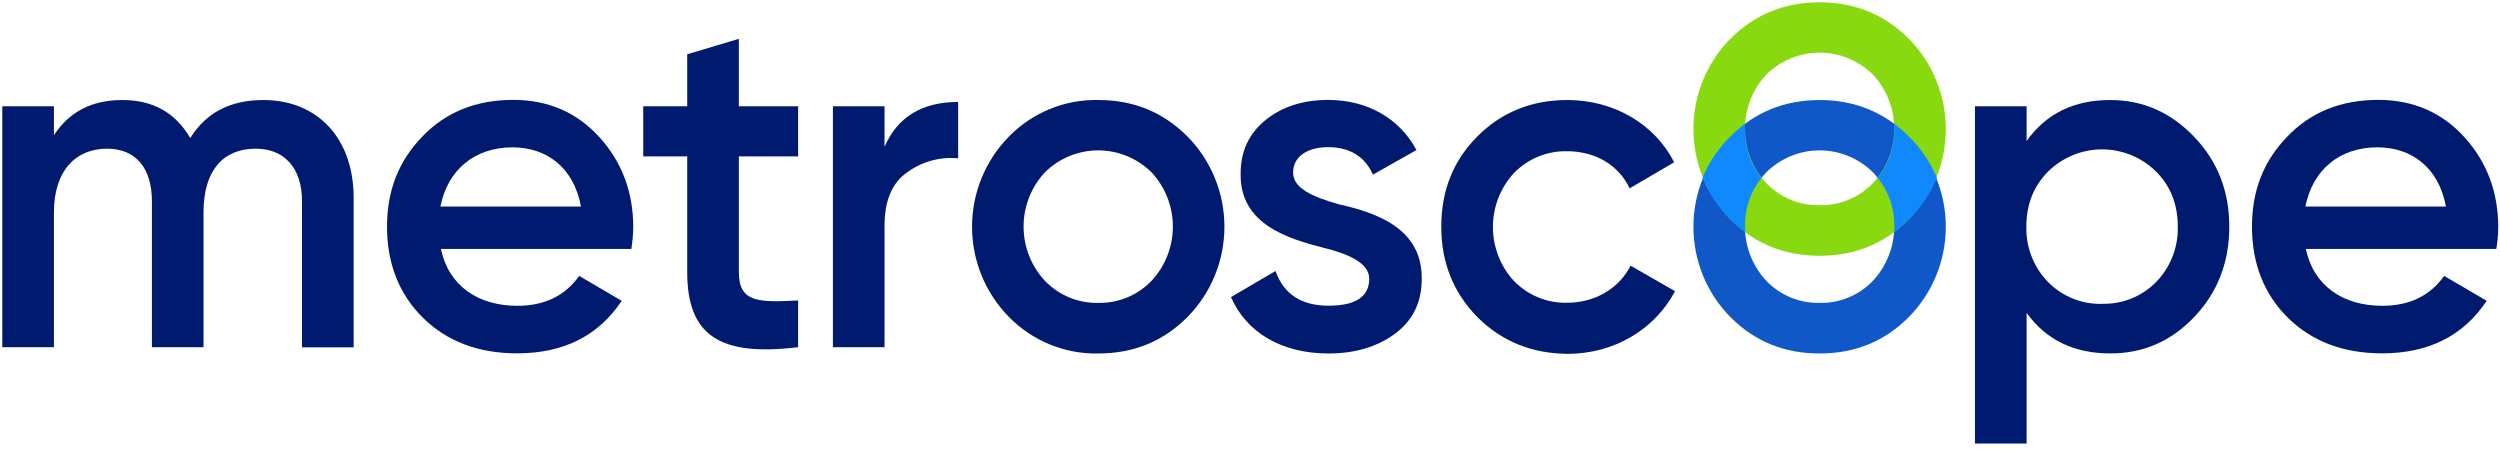
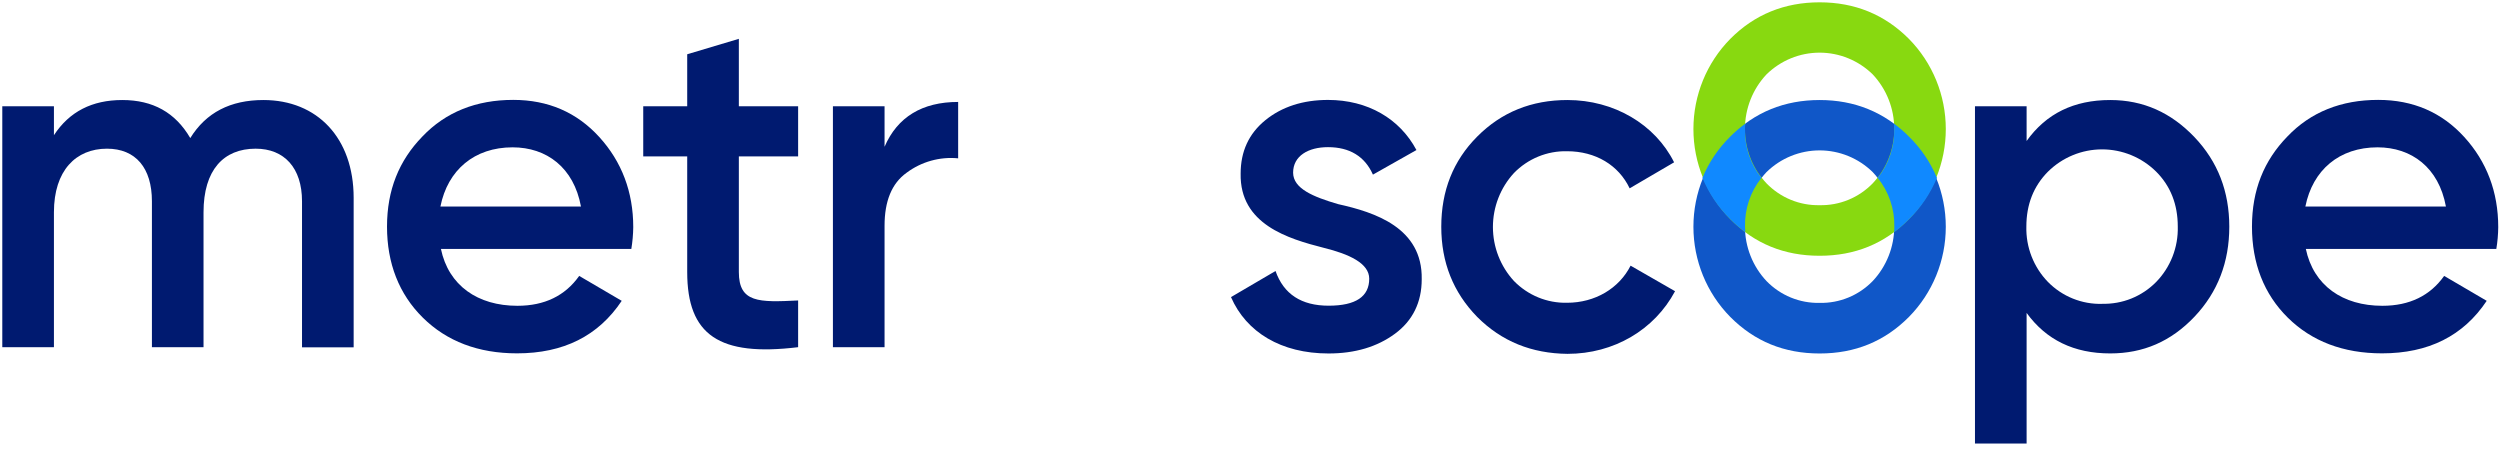
<svg xmlns="http://www.w3.org/2000/svg" width="180" height="33" viewBox="0 0 180 33" fill="none">
  <path d="M25.463 14.244V25.009H21.745V14.488C21.745 12.093 20.472 10.705 18.408 10.705C16.1 10.705 14.654 12.232 14.654 15.284V25H10.938V14.488C10.938 12.093 9.768 10.705 7.703 10.705C5.465 10.705 3.883 12.275 3.883 15.284V25H0.165V7.652H3.883V9.734C4.995 8.034 6.635 7.202 8.805 7.202C11.007 7.202 12.625 8.099 13.7 9.942C14.836 8.103 16.592 7.202 18.966 7.202C22.846 7.202 25.463 9.942 25.463 14.244Z" fill="#001A70" />
  <path d="M31.746 17.922C32.295 20.559 34.395 22.017 37.252 22.017C39.215 22.017 40.694 21.288 41.702 19.866L44.764 21.66C43.077 24.192 40.565 25.441 37.226 25.441C34.438 25.441 32.168 24.573 30.446 22.873C28.724 21.173 27.865 18.953 27.865 16.318C27.865 13.683 28.726 11.563 30.411 9.83C32.097 8.06 34.3 7.192 36.952 7.192C39.464 7.192 41.529 8.089 43.146 9.863C44.764 11.637 45.594 13.82 45.594 16.352C45.588 16.878 45.541 17.402 45.456 17.922H31.746ZM41.829 14.869C41.313 12.059 39.353 10.608 36.907 10.608C34.155 10.608 32.235 12.239 31.71 14.869H41.829Z" fill="#001A70" />
  <path d="M57.465 11.26H53.197V19.587C53.197 21.808 54.643 21.772 57.465 21.633V24.997C51.784 25.69 49.479 24.129 49.479 19.585V11.26H46.313V7.652H49.479V3.907L53.197 2.796V7.652H57.465V11.26Z" fill="#001A70" />
  <path d="M63.688 10.568C64.615 8.417 66.407 7.34 68.987 7.34V11.4C67.664 11.271 66.34 11.642 65.272 12.44C64.204 13.203 63.688 14.488 63.688 16.253V24.999H59.97V7.652H63.688V10.568Z" fill="#001A70" />
  <path d="M96.341 14.697C98.991 15.284 102.433 16.394 102.364 20.108C102.364 21.772 101.71 23.091 100.438 24.029C99.165 24.966 97.581 25.45 95.652 25.45C92.245 25.45 89.733 23.923 88.632 21.391L91.838 19.512C92.422 21.176 93.696 22.009 95.658 22.01C97.621 22.01 98.584 21.351 98.584 20.066C98.584 18.956 97.138 18.296 95.316 17.845C92.733 17.186 89.257 16.145 89.326 12.503C89.326 10.906 89.911 9.624 91.106 8.653C92.301 7.681 93.825 7.195 95.616 7.195C98.473 7.195 100.778 8.54 101.984 10.803L98.851 12.573C98.266 11.254 97.165 10.595 95.616 10.595C94.205 10.595 93.104 11.22 93.104 12.434C93.113 13.586 94.561 14.174 96.341 14.697Z" fill="#001A70" />
  <path d="M106.353 22.813C104.631 21.046 103.772 18.893 103.772 16.327C103.772 13.726 104.631 11.573 106.353 9.839C108.109 8.07 110.278 7.202 112.859 7.202C116.197 7.202 119.158 8.938 120.535 11.687L117.334 13.56C116.542 11.893 114.886 10.889 112.824 10.889C112.114 10.873 111.409 11.005 110.752 11.275C110.095 11.545 109.5 11.948 109.003 12.459C108.031 13.515 107.49 14.903 107.49 16.344C107.49 17.785 108.031 19.173 109.003 20.23C109.5 20.74 110.095 21.143 110.752 21.413C111.409 21.683 112.114 21.815 112.824 21.799C114.855 21.799 116.577 20.759 117.403 19.128L120.604 20.967C119.123 23.744 116.199 25.477 112.859 25.477C110.285 25.451 108.116 24.583 106.353 22.813Z" fill="#001A70" />
  <path d="M157.997 9.868C159.684 11.638 160.509 13.789 160.509 16.323C160.509 18.857 159.684 21.032 157.997 22.809C156.311 24.585 154.315 25.446 151.939 25.446C149.324 25.446 147.329 24.475 145.916 22.53V31.932H142.198V7.652H145.916V10.151C147.329 8.173 149.324 7.202 151.939 7.202C154.315 7.202 156.311 8.103 157.997 9.868ZM151.356 21.873C152.076 21.892 152.792 21.762 153.46 21.493C154.128 21.223 154.735 20.818 155.243 20.303C155.755 19.778 156.156 19.154 156.424 18.468C156.691 17.783 156.819 17.05 156.8 16.314C156.8 14.717 156.281 13.398 155.243 12.358C154.203 11.33 152.805 10.755 151.349 10.755C149.893 10.755 148.495 11.33 147.455 12.358C146.417 13.404 145.898 14.723 145.898 16.314C145.879 17.05 146.007 17.783 146.275 18.468C146.543 19.153 146.944 19.777 147.455 20.303C147.965 20.82 148.573 21.227 149.244 21.497C149.915 21.768 150.633 21.898 151.356 21.878V21.873Z" fill="#001A70" />
  <path d="M166.02 17.922C166.572 20.559 168.67 22.017 171.529 22.017C173.489 22.017 174.969 21.288 175.979 19.866L179.043 21.66C177.356 24.192 174.844 25.441 171.505 25.441C168.717 25.441 166.445 24.573 164.723 22.873C163.001 21.173 162.142 18.953 162.142 16.318C162.142 13.683 163.003 11.563 164.69 9.83C166.376 8.06 168.579 7.192 171.229 7.192C173.743 7.192 175.808 8.089 177.425 9.863C179.043 11.637 179.873 13.82 179.873 16.352C179.868 16.878 179.822 17.403 179.735 17.922H166.02ZM176.106 14.869C175.59 12.059 173.627 10.608 171.184 10.608C168.43 10.608 166.512 12.239 165.987 14.869H176.106Z" fill="#001A70" />
-   <path d="M72.637 22.814C70.939 21.088 69.987 18.756 69.987 16.326C69.987 13.896 70.939 11.564 72.637 9.838C73.475 8.98 74.478 8.304 75.584 7.85C76.691 7.397 77.877 7.176 79.072 7.201C81.619 7.201 83.744 8.069 85.508 9.838C87.206 11.564 88.158 13.896 88.158 16.326C88.158 18.756 87.206 21.088 85.508 22.814C83.753 24.582 81.619 25.45 79.072 25.45C77.877 25.474 76.691 25.254 75.585 24.8C74.478 24.347 73.475 23.672 72.637 22.814ZM79.072 21.807C79.781 21.823 80.486 21.692 81.143 21.422C81.8 21.152 82.395 20.749 82.892 20.238C83.89 19.179 84.447 17.774 84.447 16.313C84.447 14.852 83.89 13.447 82.892 12.388C81.868 11.387 80.498 10.827 79.072 10.827C77.645 10.827 76.275 11.387 75.251 12.388C74.254 13.448 73.698 14.852 73.698 16.313C73.698 17.773 74.254 19.178 75.251 20.238C75.748 20.748 76.343 21.151 77 21.421C77.657 21.691 78.362 21.823 79.072 21.807Z" fill="#001A70" />
  <path d="M124.576 22.815C122.878 21.09 121.926 18.758 121.926 16.327C121.926 13.897 122.878 11.565 124.576 9.839C126.331 8.07 128.498 7.202 131.013 7.202C133.527 7.202 135.685 8.07 137.447 9.839C139.145 11.565 140.097 13.897 140.097 16.327C140.097 18.758 139.145 21.09 137.447 22.815C135.692 24.583 133.558 25.451 131.013 25.451C128.467 25.451 126.331 24.583 124.576 22.815ZM131.013 21.808C131.722 21.824 132.427 21.692 133.084 21.422C133.741 21.152 134.336 20.749 134.833 20.238C135.83 19.179 136.386 17.774 136.386 16.314C136.386 14.853 135.83 13.449 134.833 12.389C133.809 11.388 132.438 10.828 131.012 10.828C129.585 10.828 128.214 11.388 127.19 12.389C126.193 13.449 125.637 14.853 125.637 16.314C125.637 17.774 126.193 19.179 127.19 20.238C127.687 20.749 128.283 21.152 128.94 21.422C129.598 21.692 130.303 21.824 131.013 21.808Z" fill="#1057C8" />
  <path d="M124.576 15.778C122.878 14.053 121.926 11.721 121.926 9.291C121.926 6.861 122.878 4.529 124.576 2.804C126.331 1.034 128.498 0.167 131.012 0.167C133.527 0.167 135.685 1.034 137.447 2.804C139.145 4.529 140.097 6.861 140.097 9.291C140.097 11.721 139.145 14.053 137.447 15.778C135.692 17.547 133.558 18.415 131.012 18.415C128.467 18.415 126.331 17.547 124.576 15.778ZM131.012 14.773C131.722 14.789 132.427 14.657 133.084 14.387C133.741 14.117 134.336 13.714 134.833 13.203C135.83 12.144 136.386 10.739 136.386 9.279C136.386 7.818 135.83 6.413 134.833 5.354C133.809 4.352 132.438 3.791 131.011 3.791C129.584 3.791 128.214 4.352 127.19 5.354C126.193 6.413 125.637 7.818 125.637 9.279C125.637 10.739 126.193 12.144 127.19 13.203C127.687 13.714 128.283 14.117 128.94 14.387C129.597 14.657 130.303 14.789 131.012 14.773Z" fill="#88D910" />
  <path d="M137.448 9.838C137.111 9.497 136.749 9.183 136.364 8.898C136.364 9.029 136.382 9.156 136.382 9.291C136.412 10.568 135.991 11.815 135.194 12.807C135.995 13.8 136.419 15.047 136.391 16.326C136.391 16.459 136.391 16.589 136.373 16.719C136.757 16.433 137.12 16.118 137.457 15.777C138.315 14.933 138.996 13.923 139.459 12.807C138.994 11.691 138.31 10.681 137.448 9.838ZM125.642 9.291C125.642 9.156 125.642 9.029 125.66 8.901C125.275 9.184 124.913 9.498 124.576 9.838C123.717 10.682 123.036 11.692 122.574 12.807C123.036 13.923 123.717 14.933 124.576 15.777C124.913 16.117 125.275 16.431 125.66 16.716C125.66 16.586 125.642 16.459 125.642 16.326C125.609 15.049 126.028 13.802 126.823 12.807C126.028 11.814 125.61 10.567 125.642 9.291Z" fill="#1089FF" />
</svg>